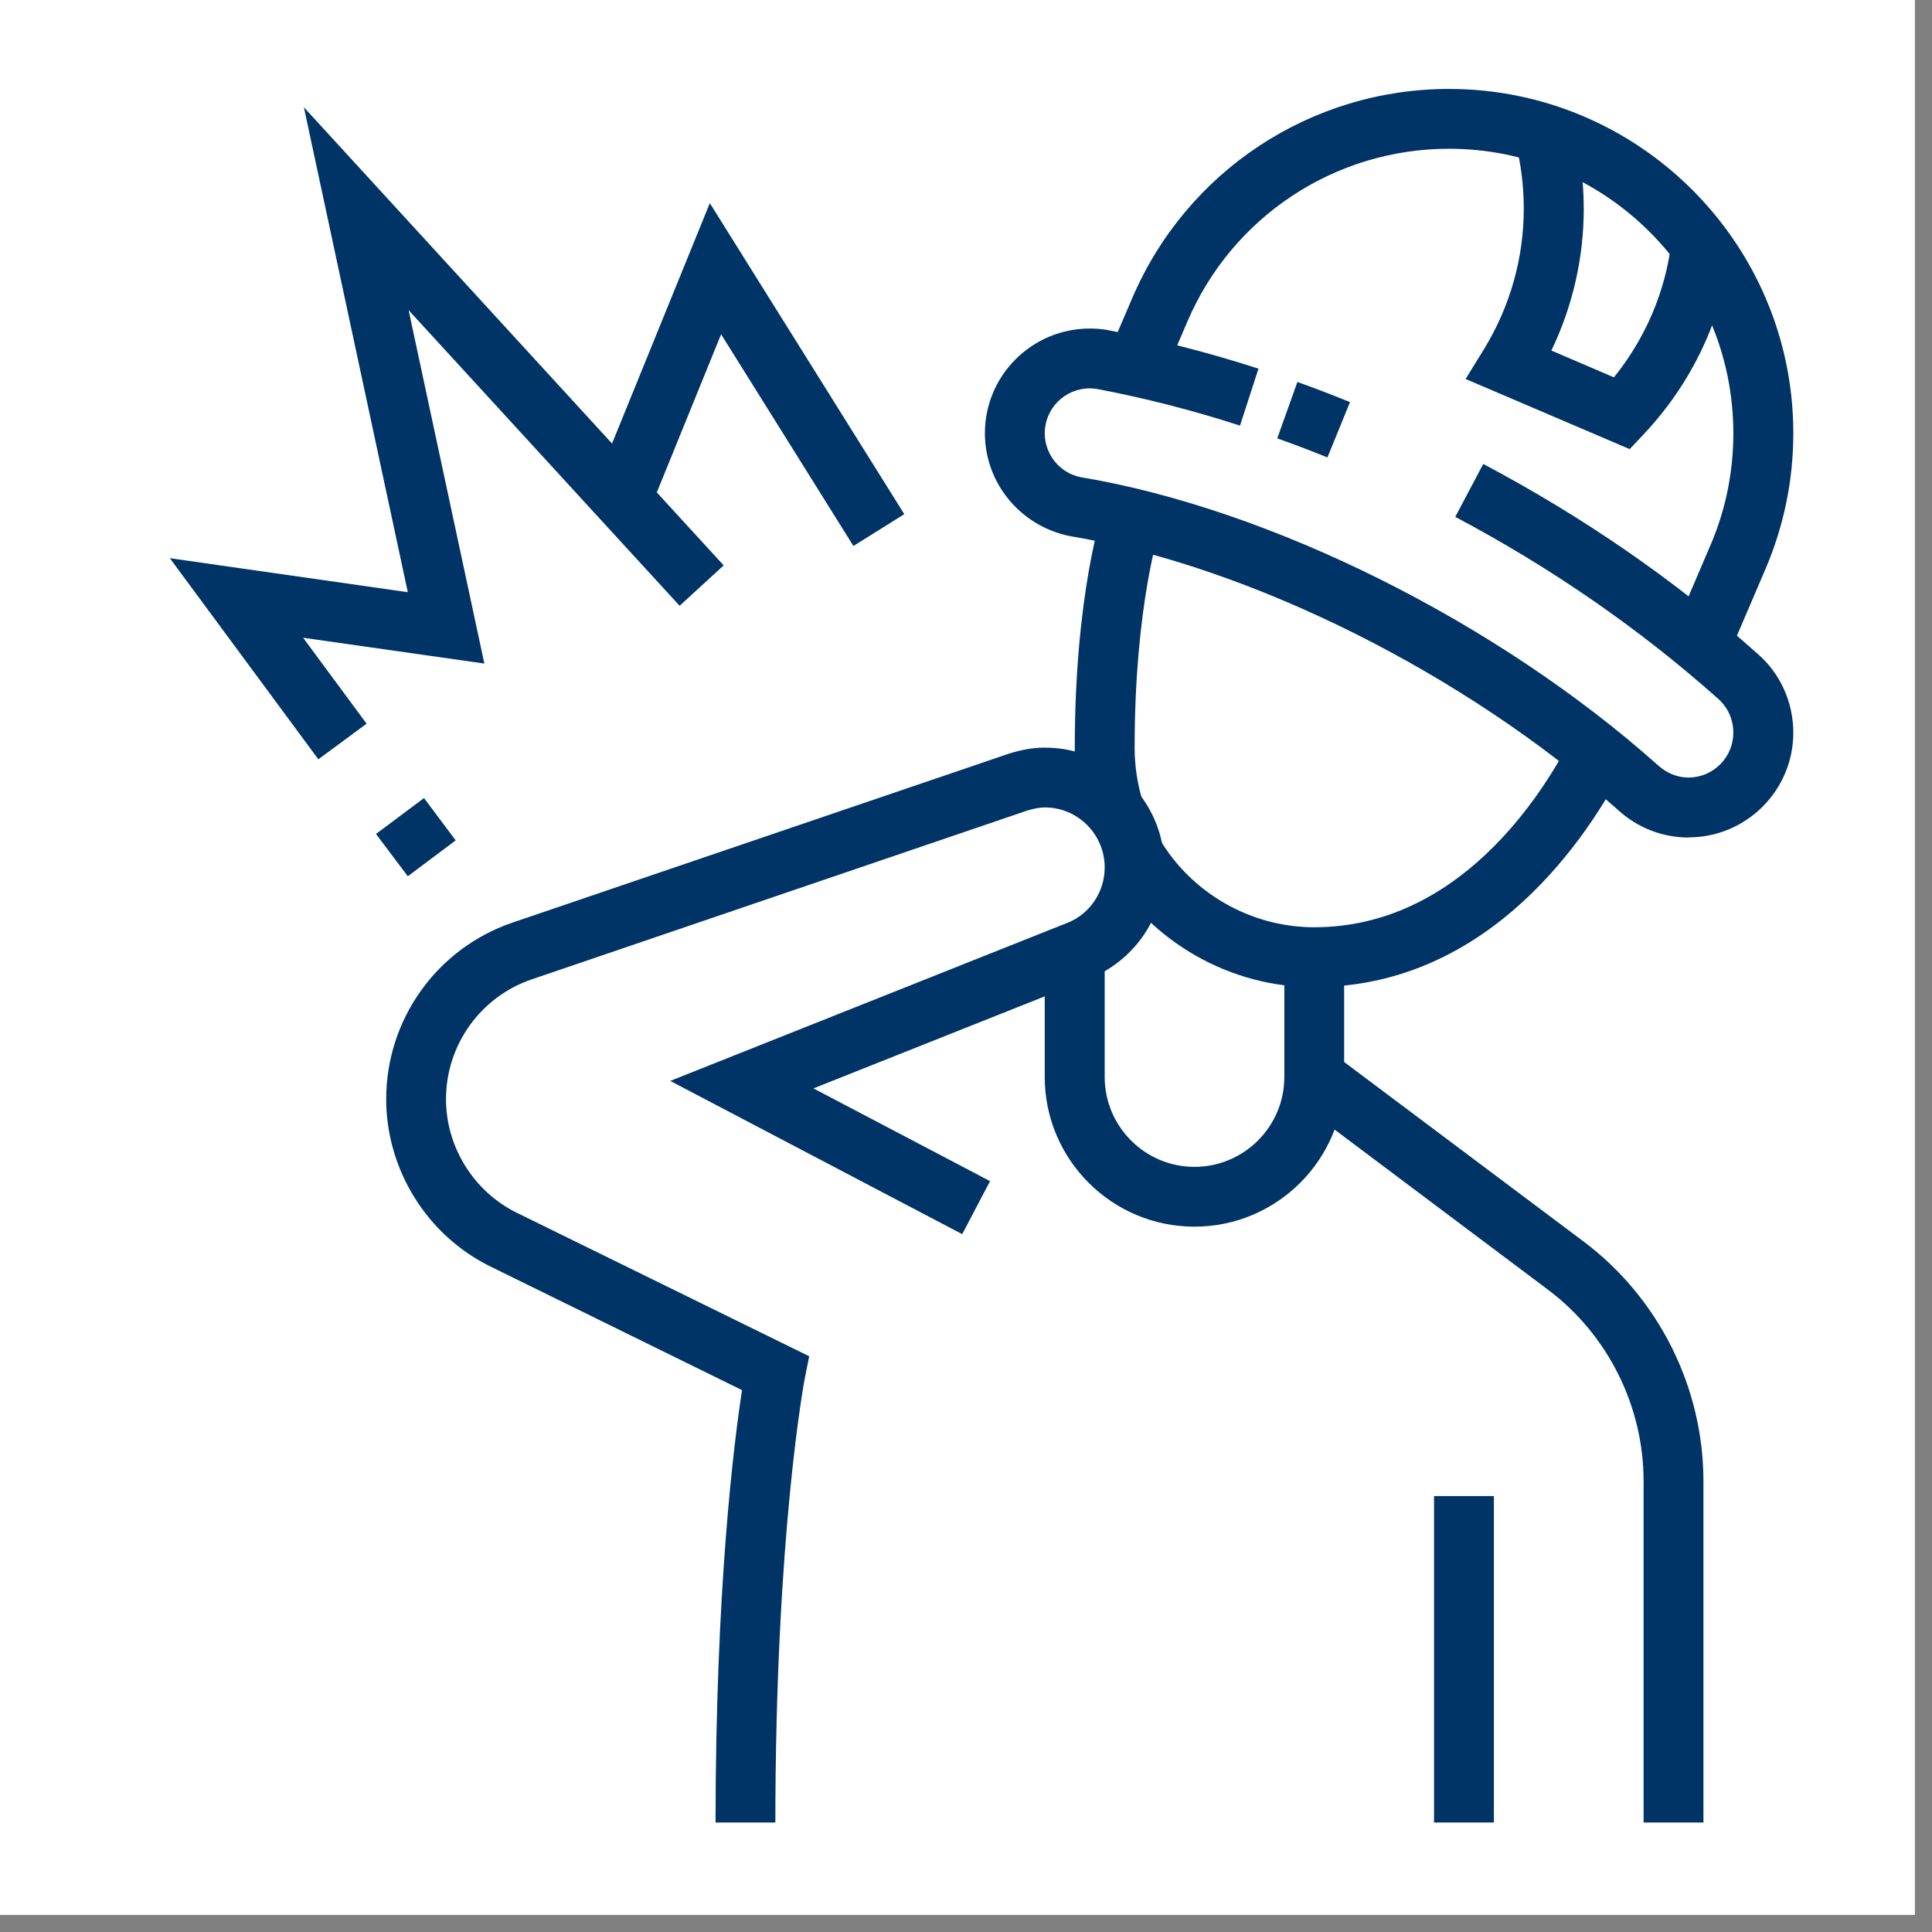
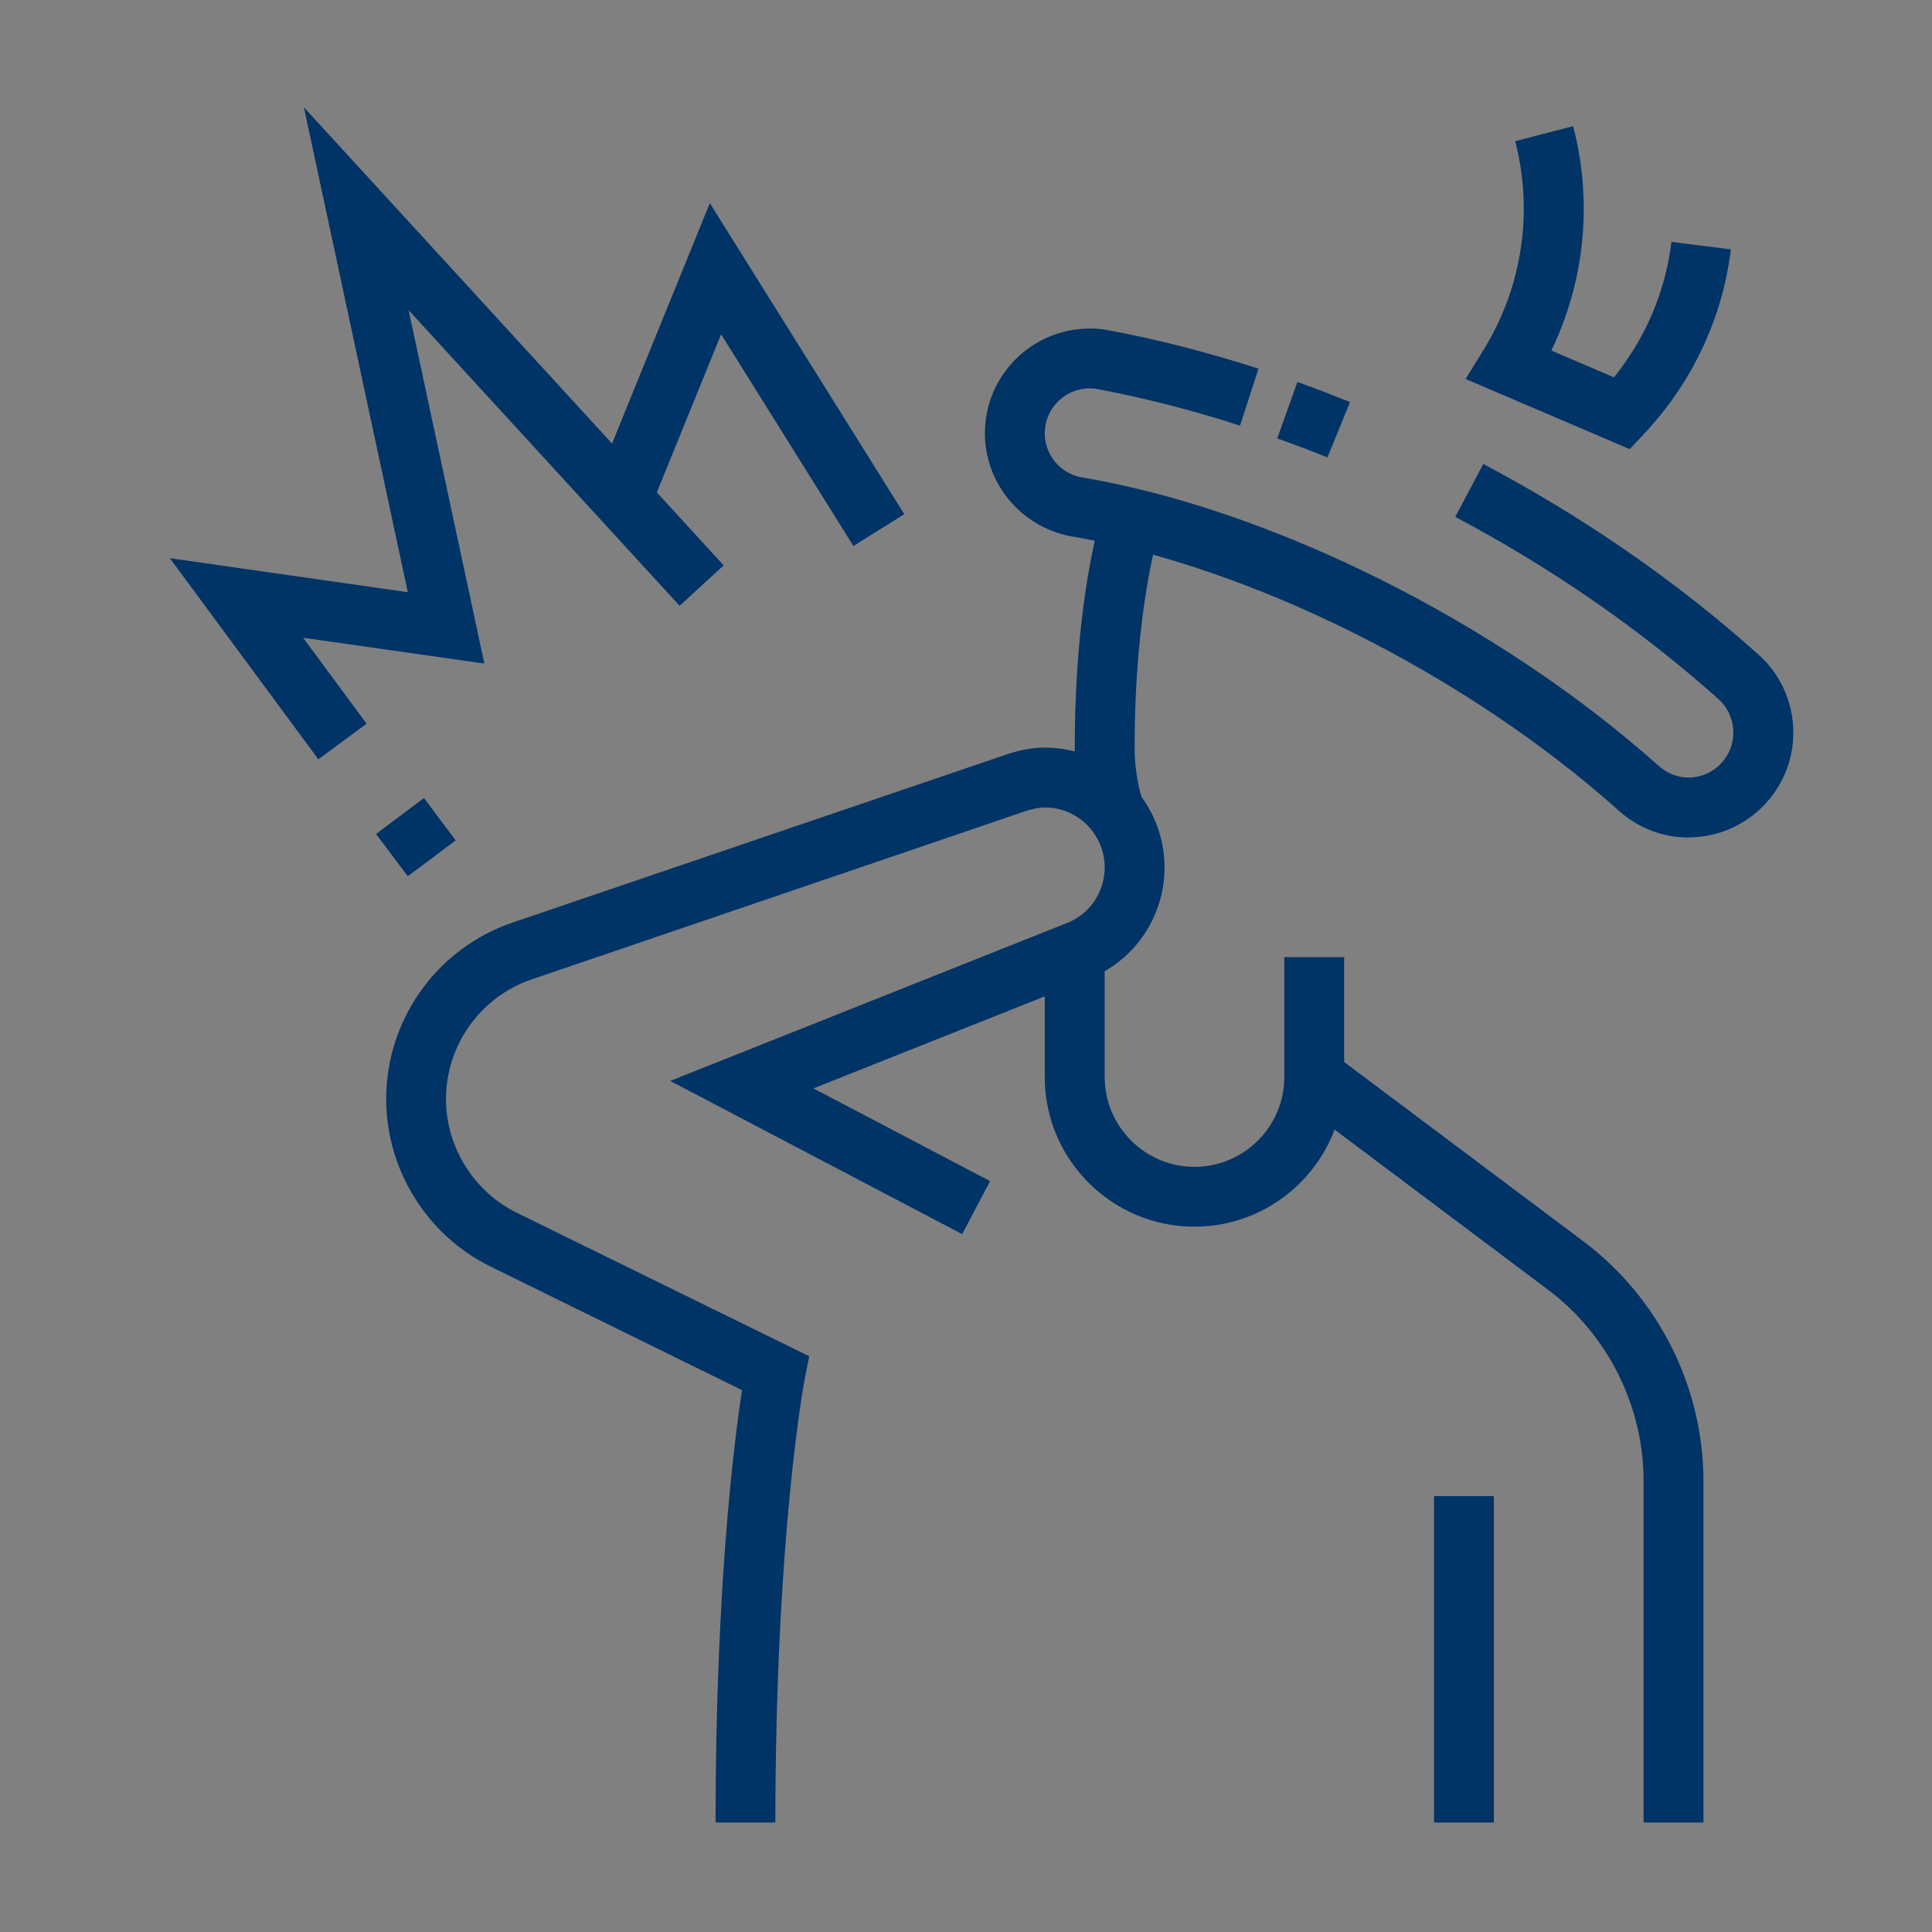
<svg xmlns="http://www.w3.org/2000/svg" width="74" viewBox="0 0 55.5 55.5" height="74" preserveAspectRatio="xMidYMid meet">
  <rect x="0" y="0" width="55.5" height="55.5" fill="#808080" stroke="none" />
  <defs>
    <clipPath id="dc442a2899">
-       <path d="M 0 0 L 55.004 0 L 55.004 55.004 L 0 55.004 Z M 0 0 " clip-rule="nonzero" />
-     </clipPath>
+       </clipPath>
    <clipPath id="b11b49c1f3">
      <path d="M 31 2.555 L 51.707 2.555 L 51.707 19 L 31 19 Z M 31 2.555 " clip-rule="nonzero" />
    </clipPath>
    <clipPath id="8e382c9195">
      <path d="M 28 9 L 51.707 9 L 51.707 25 L 28 25 Z M 28 9 " clip-rule="nonzero" />
    </clipPath>
    <clipPath id="496315aebe">
      <path d="M 11 21 L 34 21 L 34 52.355 L 11 52.355 Z M 11 21 " clip-rule="nonzero" />
    </clipPath>
    <clipPath id="6cf7c69936">
      <path d="M 36 27 L 49 27 L 49 52.355 L 36 52.355 Z M 36 27 " clip-rule="nonzero" />
    </clipPath>
    <clipPath id="e7d9b1178d">
      <path d="M 41 42 L 43 42 L 43 52.355 L 41 52.355 Z M 41 42 " clip-rule="nonzero" />
    </clipPath>
    <clipPath id="59855270e7">
      <path d="M 4.879 3 L 21 3 L 21 22 L 4.879 22 Z M 4.879 3 " clip-rule="nonzero" />
    </clipPath>
  </defs>
  <g clip-path="url(#dc442a2899)">
    <path fill="#ffffff" d="M 0 0 L 55.004 0 L 55.004 55.004 L 0 55.004 Z M 0 0 " fill-opacity="1" fill-rule="nonzero" />
    <path fill="#ffffff" d="M 0 0 L 55.004 0 L 55.004 55.004 L 0 55.004 Z M 0 0 " fill-opacity="1" fill-rule="nonzero" />
  </g>
  <g clip-path="url(#b11b49c1f3)">
-     <path fill="#003366" d="M 49.641 18.848 L 48.062 18.172 L 49.137 15.66 C 49.574 14.641 49.793 13.559 49.793 12.445 C 49.793 7.941 46.129 4.273 41.625 4.273 C 38.352 4.273 35.402 6.219 34.113 9.23 L 33.414 10.863 L 31.832 10.184 L 32.531 8.551 C 34.094 4.91 37.66 2.555 41.625 2.555 C 47.078 2.555 51.516 6.992 51.516 12.445 C 51.516 13.793 51.246 15.105 50.719 16.34 L 49.645 18.848 Z M 49.641 18.848 " fill-opacity="1" fill-rule="nonzero" />
-   </g>
+     </g>
  <g clip-path="url(#8e382c9195)">
    <path fill="#003366" d="M 48.504 24.059 C 47.75 24.059 47.023 23.773 46.465 23.254 C 42.086 19.348 35.902 16.262 30.723 15.398 C 29.301 15.105 28.293 13.867 28.293 12.445 C 28.293 10.785 29.645 9.438 31.305 9.438 C 31.477 9.438 31.645 9.449 31.809 9.48 C 33.254 9.75 34.707 10.125 36.152 10.59 L 35.621 12.227 C 34.25 11.781 32.863 11.43 31.504 11.172 C 31.449 11.164 31.375 11.156 31.305 11.156 C 30.594 11.156 30.012 11.734 30.012 12.445 C 30.012 13.055 30.445 13.586 31.039 13.707 C 36.484 14.613 43.008 17.863 47.621 21.977 C 47.875 22.211 48.184 22.336 48.504 22.336 C 49.215 22.336 49.793 21.758 49.793 21.047 C 49.793 20.668 49.633 20.312 49.348 20.066 C 47.098 18.062 44.562 16.309 41.805 14.848 L 42.609 13.328 C 45.492 14.855 48.141 16.684 50.48 18.773 C 51.133 19.332 51.516 20.164 51.516 21.047 C 51.516 22.703 50.168 24.055 48.508 24.055 Z M 48.504 24.059 " fill-opacity="1" fill-rule="nonzero" />
  </g>
  <path fill="#003366" d="M 38.133 13.141 C 37.629 12.938 37.203 12.773 36.691 12.594 L 37.27 10.973 C 37.805 11.164 38.25 11.336 38.781 11.551 Z M 38.133 13.141 " fill-opacity="1" fill-rule="nonzero" />
  <g clip-path="url(#496315aebe)">
    <path fill="#003366" d="M 22.273 52.438 L 20.555 52.438 C 20.555 45.629 21.082 41.457 21.316 39.934 L 14.09 36.383 C 12.27 35.492 11.094 33.602 11.094 31.574 C 11.094 29.281 12.551 27.246 14.719 26.504 L 28.977 21.652 C 29.359 21.531 29.691 21.477 30.016 21.477 C 31.91 21.477 33.453 23.02 33.453 24.918 C 33.453 26.309 32.625 27.559 31.34 28.094 L 23.367 31.266 L 28.441 33.93 L 27.641 35.453 L 19.254 31.051 L 30.688 26.5 C 31.32 26.238 31.734 25.613 31.734 24.918 C 31.734 23.969 30.961 23.195 30.016 23.195 C 29.863 23.195 29.703 23.227 29.508 23.285 L 15.277 28.133 C 13.805 28.633 12.812 30.02 12.812 31.574 C 12.812 32.953 13.613 34.234 14.848 34.84 L 23.246 38.961 L 23.117 39.605 C 23.109 39.652 22.273 44.043 22.273 52.438 Z M 22.273 52.438 " fill-opacity="1" fill-rule="nonzero" />
  </g>
  <g clip-path="url(#6cf7c69936)">
    <path fill="#003366" d="M 48.934 52.438 L 47.215 52.438 L 47.215 42.547 C 47.215 40.395 46.188 38.336 44.461 37.043 L 36.895 31.367 L 36.895 27.496 L 38.613 27.496 L 38.613 30.508 L 45.496 35.668 C 47.648 37.285 48.934 39.855 48.934 42.547 Z M 48.934 52.438 " fill-opacity="1" fill-rule="nonzero" />
  </g>
  <g clip-path="url(#e7d9b1178d)">
    <path fill="#003366" d="M 41.195 42.977 L 42.914 42.977 L 42.914 52.438 L 41.195 52.438 Z M 41.195 42.977 " fill-opacity="1" fill-rule="nonzero" />
  </g>
  <path fill="#003366" d="M 34.312 35.238 C 31.941 35.238 30.012 33.309 30.012 30.938 L 30.012 27.352 L 31.734 27.352 L 31.734 30.938 C 31.734 32.359 32.891 33.52 34.312 33.52 C 35.738 33.52 36.895 32.359 36.895 30.938 L 38.613 30.938 C 38.613 33.309 36.684 35.238 34.312 35.238 Z M 34.312 35.238 " fill-opacity="1" fill-rule="nonzero" />
  <path fill="#003366" d="M 24.516 15.684 L 20.715 9.602 L 18.664 14.648 L 17.07 14 L 20.391 5.836 L 25.977 14.77 Z M 24.516 15.684 " fill-opacity="1" fill-rule="nonzero" />
  <path fill="#003366" d="M 10.801 23.957 L 12.18 22.926 L 13.09 24.141 L 11.715 25.172 Z M 10.801 23.957 " fill-opacity="1" fill-rule="nonzero" />
  <g clip-path="url(#59855270e7)">
    <path fill="#003366" d="M 9.145 21.812 L 4.879 16.035 L 11.715 17.012 L 8.73 3.082 L 20.789 16.242 L 19.523 17.402 L 11.738 8.91 L 13.914 19.062 L 8.707 18.32 L 10.531 20.789 Z M 9.145 21.812 " fill-opacity="1" fill-rule="nonzero" />
  </g>
  <path fill="#003366" d="M 46.816 12.902 L 42.102 10.887 L 42.625 10.039 C 43.375 8.82 43.773 7.422 43.773 5.996 C 43.773 5.336 43.691 4.684 43.527 4.055 L 45.191 3.625 C 45.391 4.391 45.496 5.191 45.496 5.996 C 45.496 7.41 45.176 8.801 44.566 10.07 L 46.363 10.84 C 47.27 9.715 47.84 8.383 48.016 6.949 L 49.723 7.164 C 49.477 9.152 48.613 10.988 47.227 12.465 Z M 46.816 12.902 " fill-opacity="1" fill-rule="nonzero" />
-   <path fill="#003366" d="M 37.754 28.359 C 35.328 28.359 33.055 27.059 31.824 24.969 L 33.305 24.094 C 34.23 25.664 35.938 26.637 37.754 26.637 C 41.895 26.637 44.285 22.863 45.121 21.242 L 46.652 22.027 C 45.672 23.934 42.844 28.355 37.754 28.355 Z M 37.754 28.359 " fill-opacity="1" fill-rule="nonzero" />
  <path fill="#003366" d="M 31.184 23.523 C 30.977 22.863 30.875 22.172 30.875 21.477 C 30.875 17.086 31.66 14.715 31.691 14.613 L 33.32 15.164 L 32.508 14.891 L 33.324 15.164 C 33.316 15.184 32.594 17.402 32.594 21.477 C 32.594 22 32.672 22.516 32.824 23.012 Z M 31.184 23.523 " fill-opacity="1" fill-rule="nonzero" />
</svg>